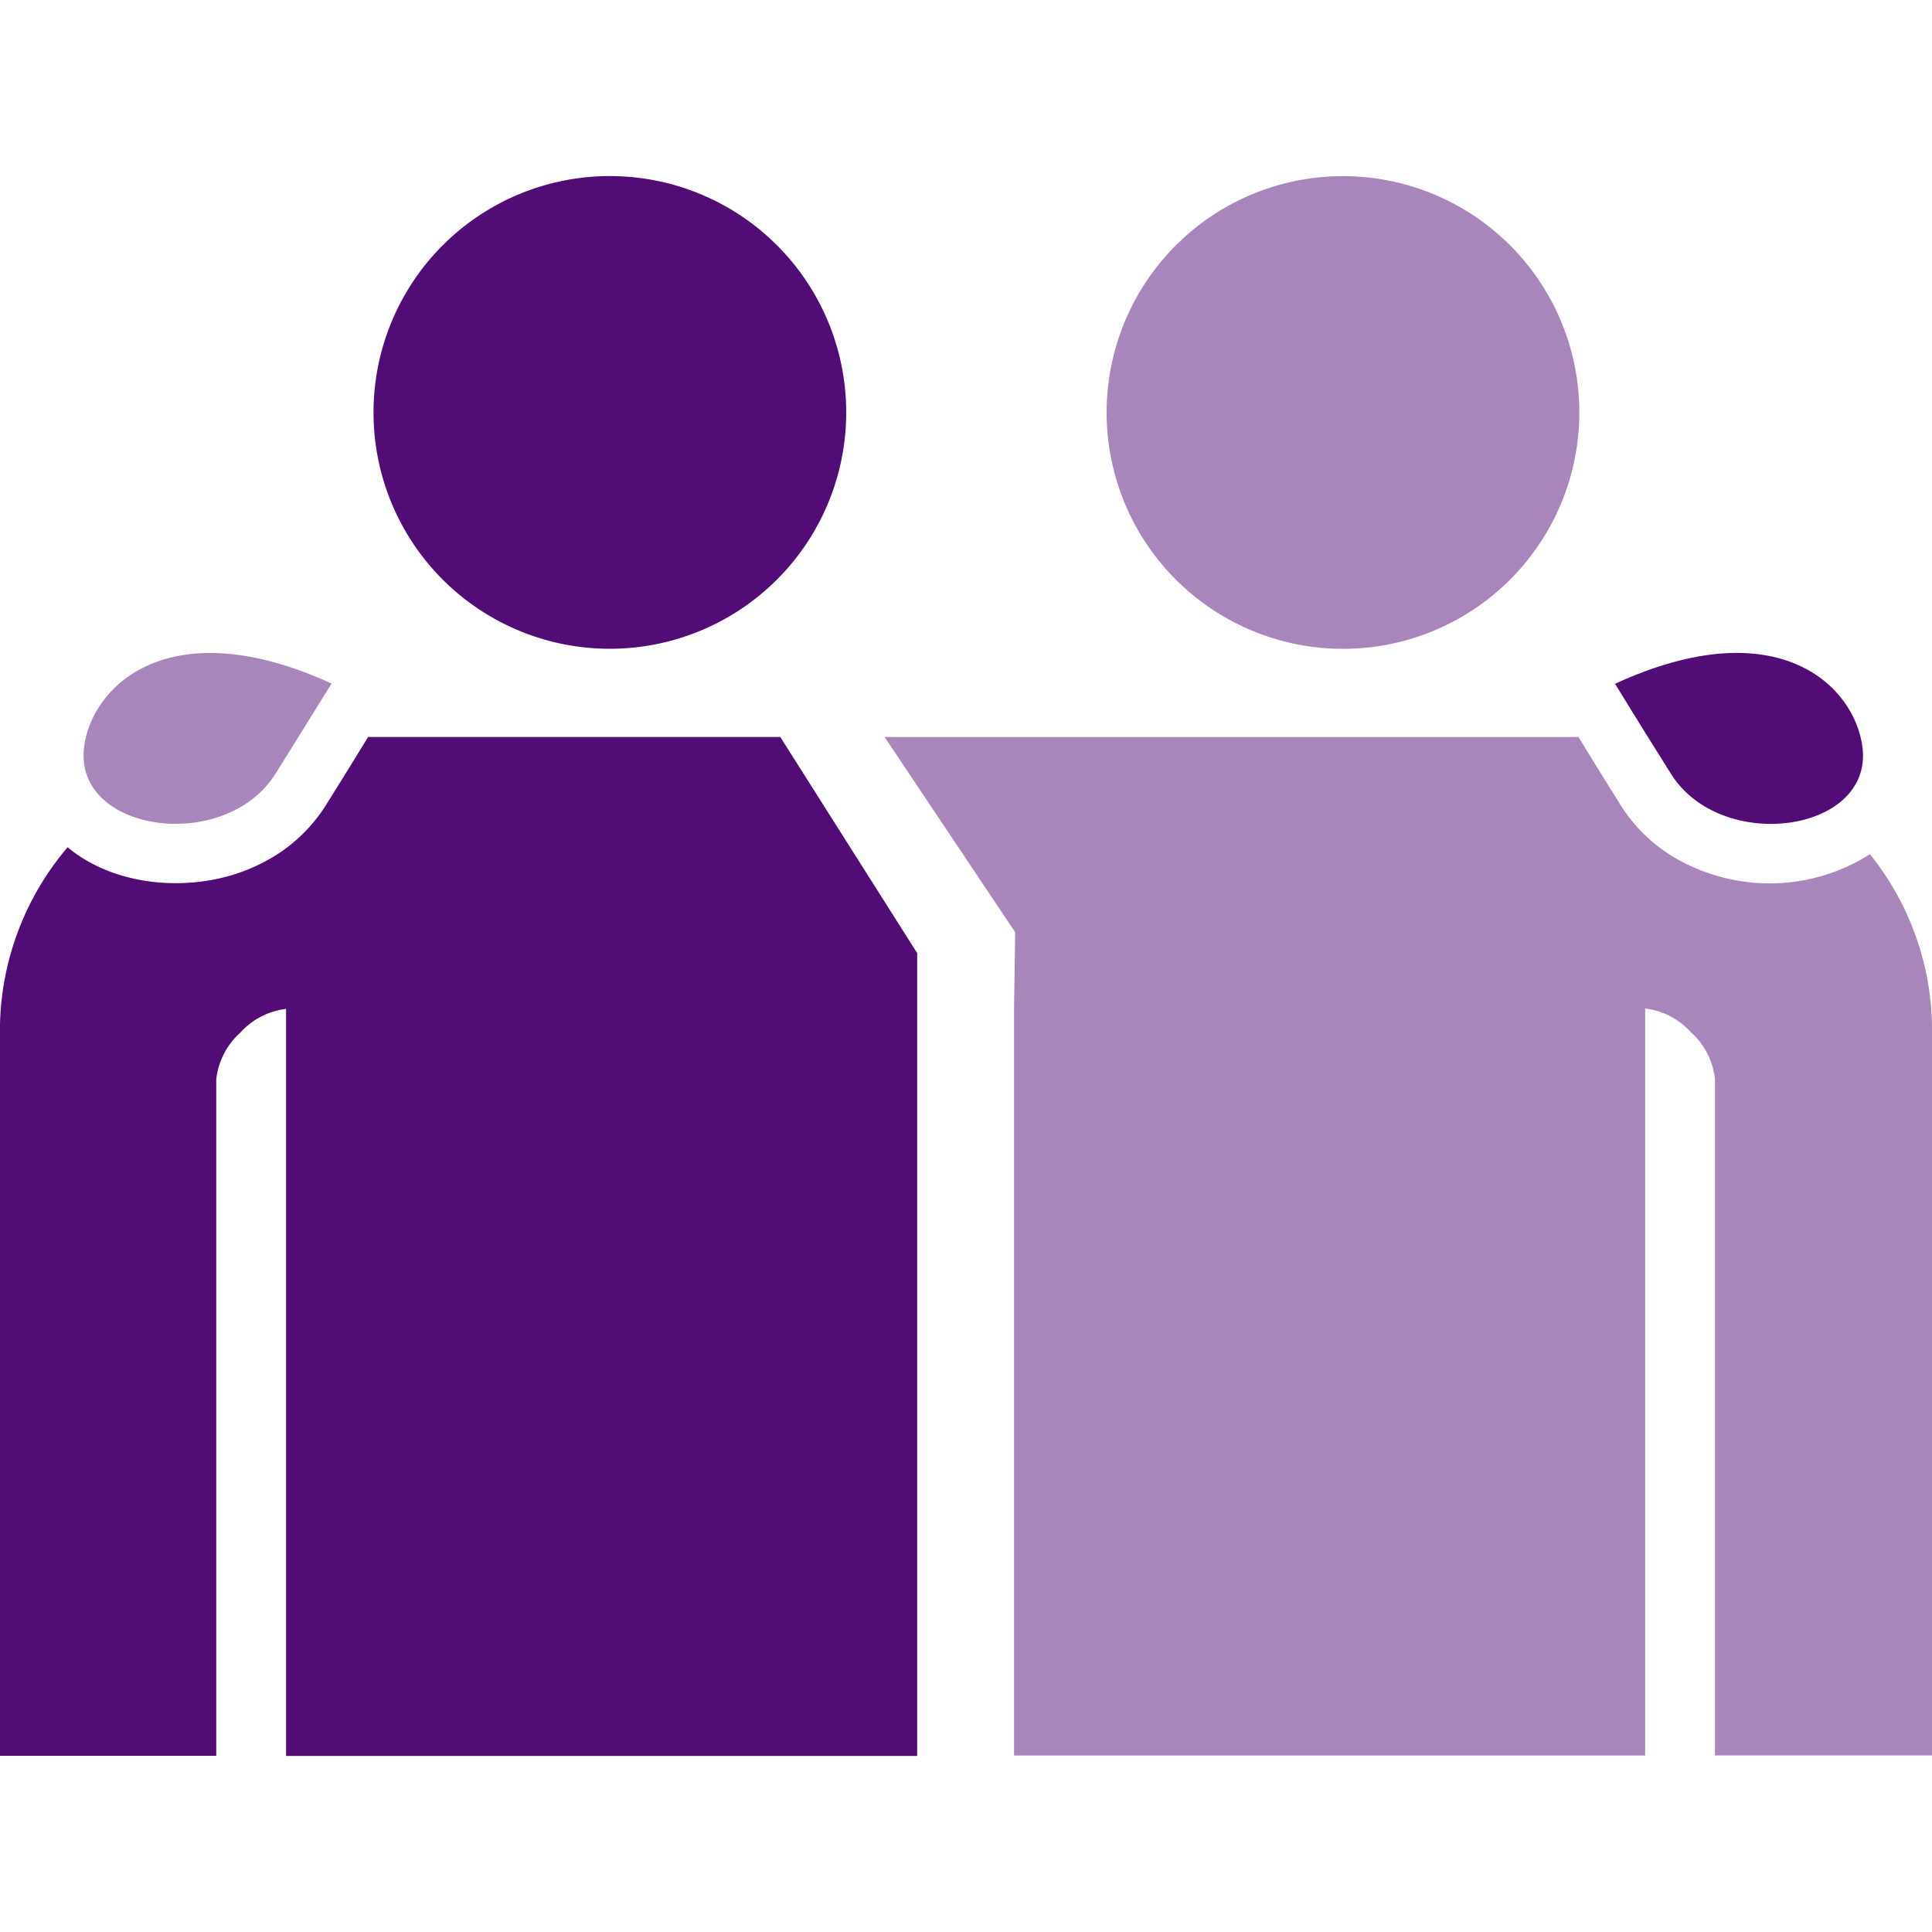
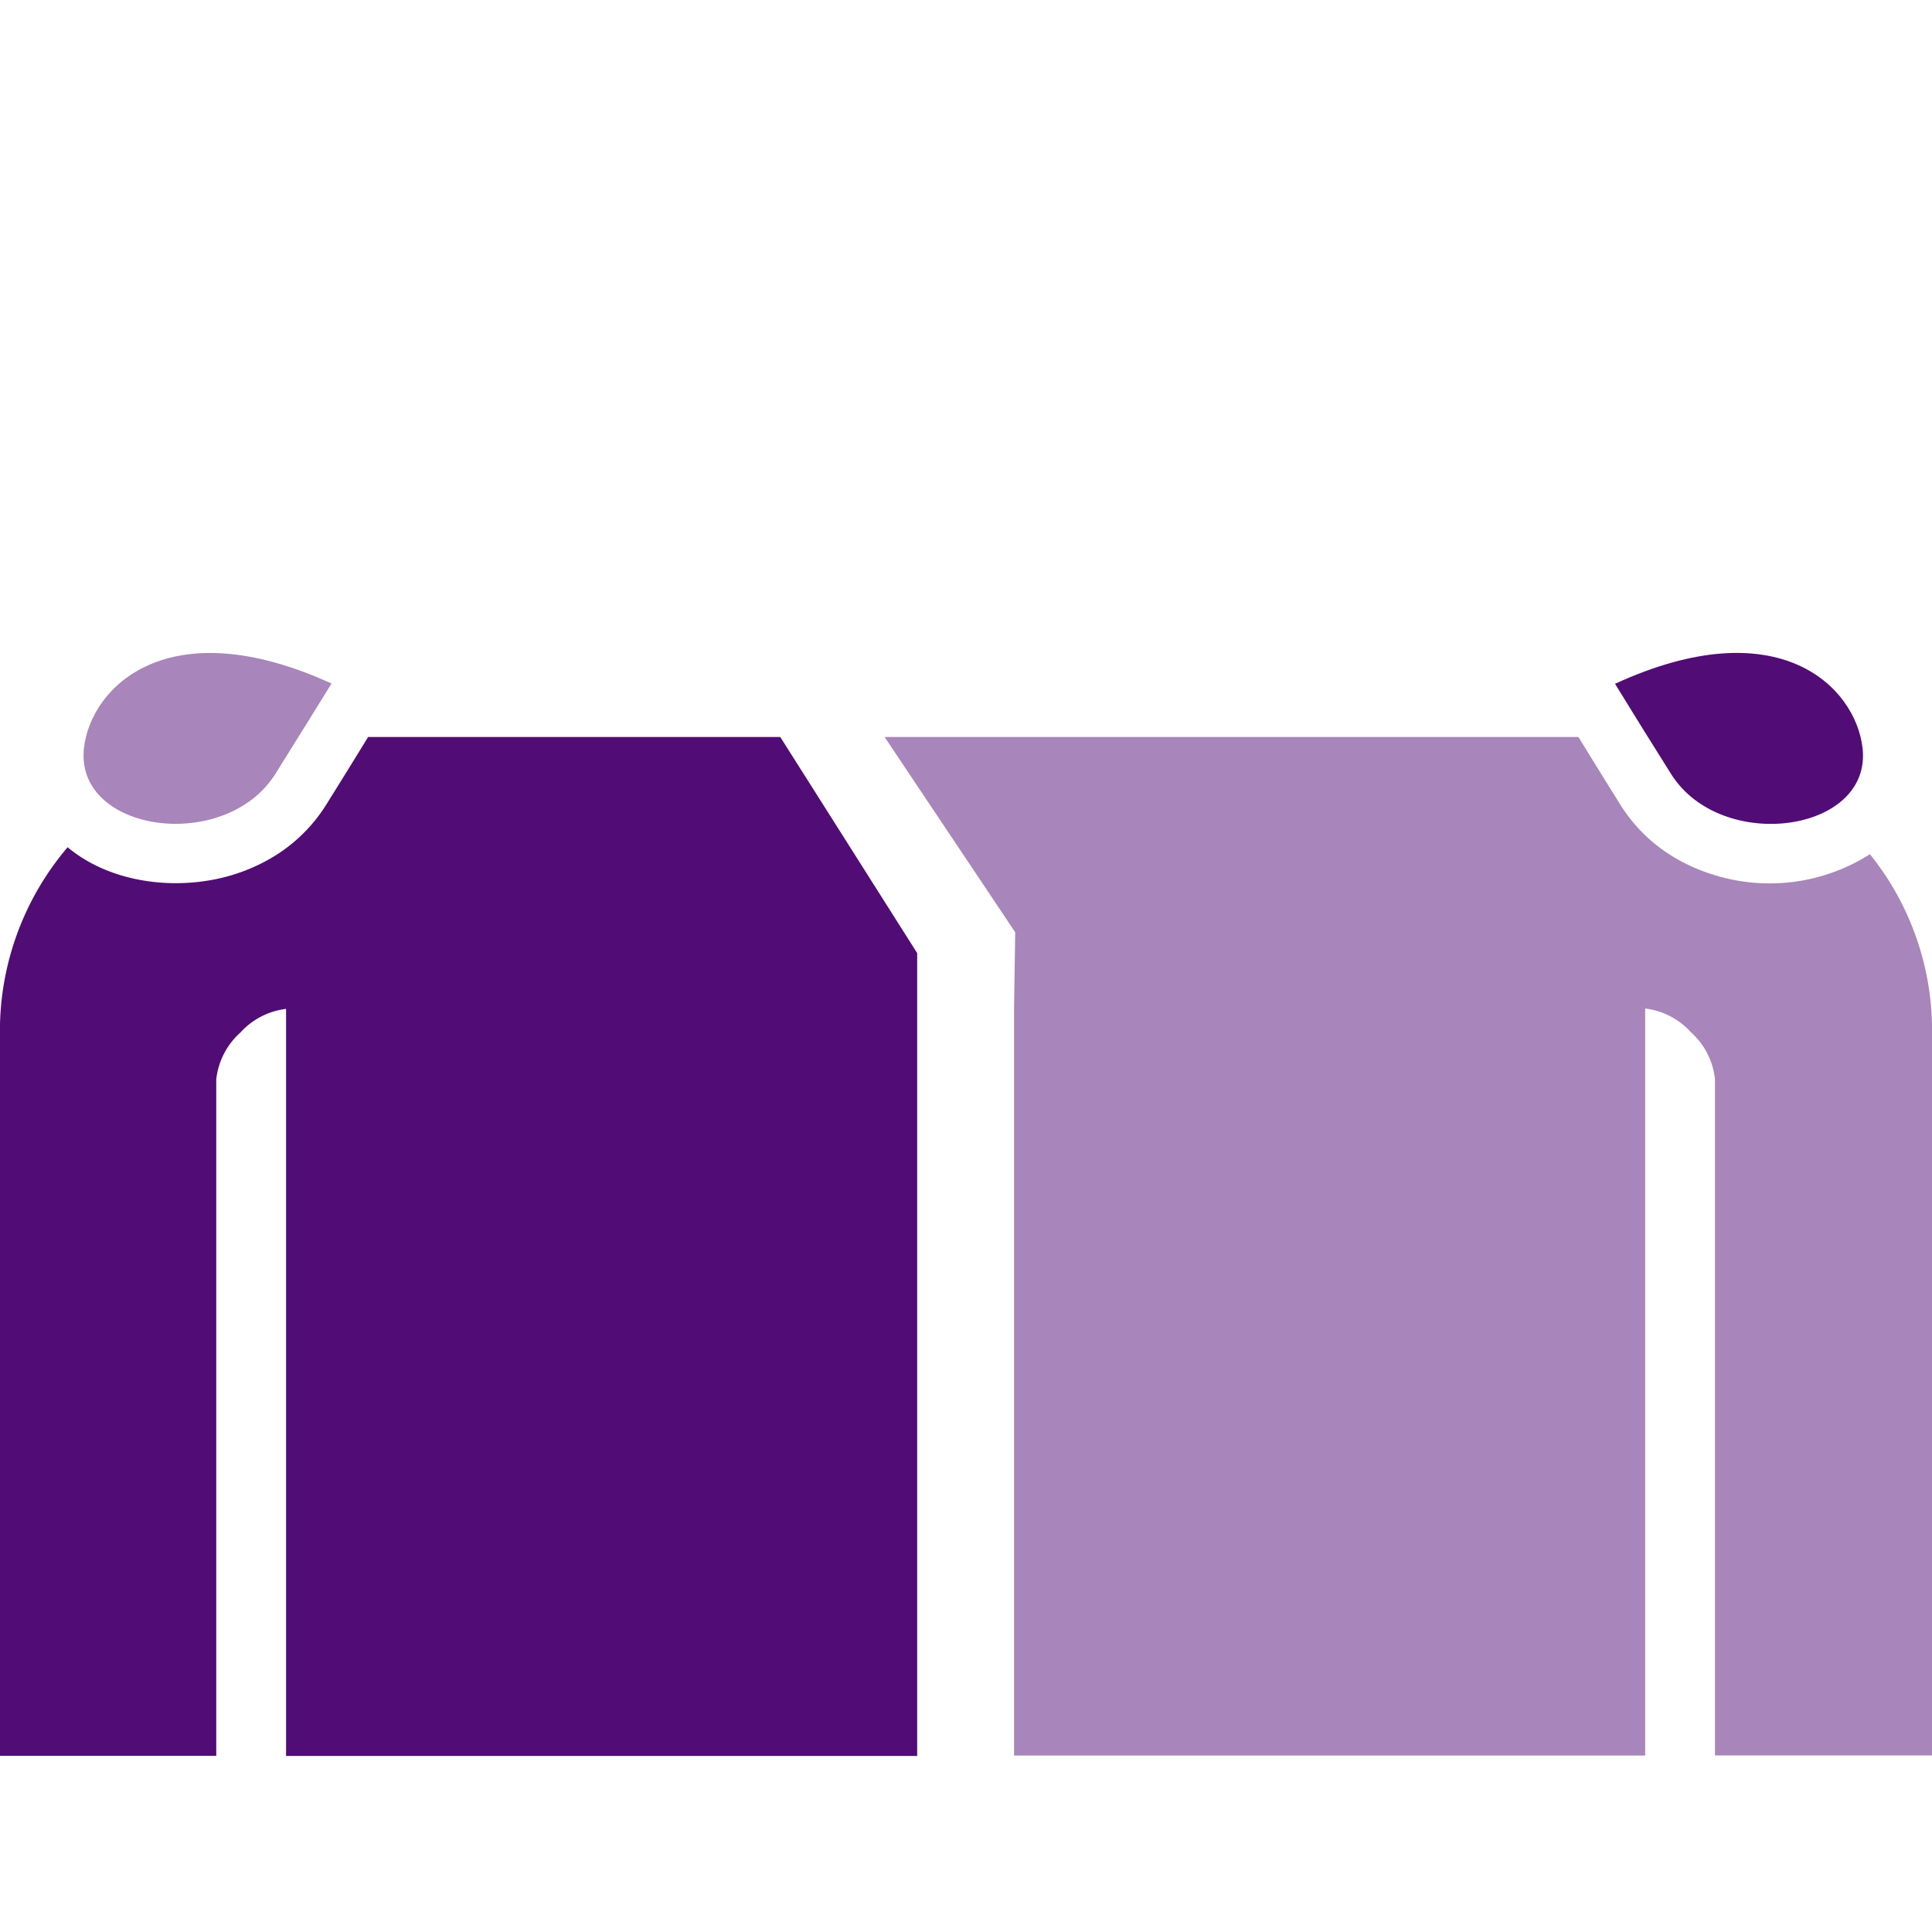
<svg xmlns="http://www.w3.org/2000/svg" id="Layer_1" data-name="Layer 1" viewBox="0 0 150 150">
  <defs>
    <style>.cls-1{fill:#a885ba;}.cls-2{fill:#510c76;}</style>
  </defs>
  <path class="cls-1" d="M78.73,78.3v58h49v-58a5.7,5.7,0,0,1,3.55,1.84l0,0a5.7,5.7,0,0,1,1.87,3.64v52.51H150V79.53a21.82,21.82,0,0,0-4.82-13.21,14.49,14.49,0,0,1-12.13,1.6,14.05,14.05,0,0,1-2.71-1.15,12.42,12.42,0,0,1-4.51-4.25q-1.65-2.64-3.28-5.3H78.8l-10.12,0L78.82,72.38Z" />
  <path class="cls-2" d="M144.61,58.09c-.54-4.79-6.55-10.83-19.22-5q2.07,3.38,4.35,7C133.63,66.28,145.35,64.65,144.61,58.09Z" />
-   <path class="cls-2" d="M47.35,50.37A18.35,18.35,0,1,0,29,32,18.34,18.34,0,0,0,47.35,50.37Z" />
-   <path class="cls-1" d="M103.84,50.37a18.35,18.35,0,1,0,0-36.69h0a18.35,18.35,0,0,0,0,36.69Z" />
  <path class="cls-1" d="M21.39,60.07q2.28-3.65,4.35-7c-12.67-5.79-18.68.25-19.22,5C5.78,64.65,17.5,66.28,21.39,60.07Z" />
  <path class="cls-2" d="M16.79,136.32V83.81a5.7,5.7,0,0,1,1.87-3.64l0,0a5.7,5.7,0,0,1,3.55-1.84v58h49V74L60.58,57.22h-32q-1.63,2.66-3.28,5.3a12.42,12.42,0,0,1-4.51,4.25,14.05,14.05,0,0,1-2.71,1.15c-4.17,1.28-9.41.72-12.83-2.14A22,22,0,0,0,0,79.53v56.79Z" />
</svg>